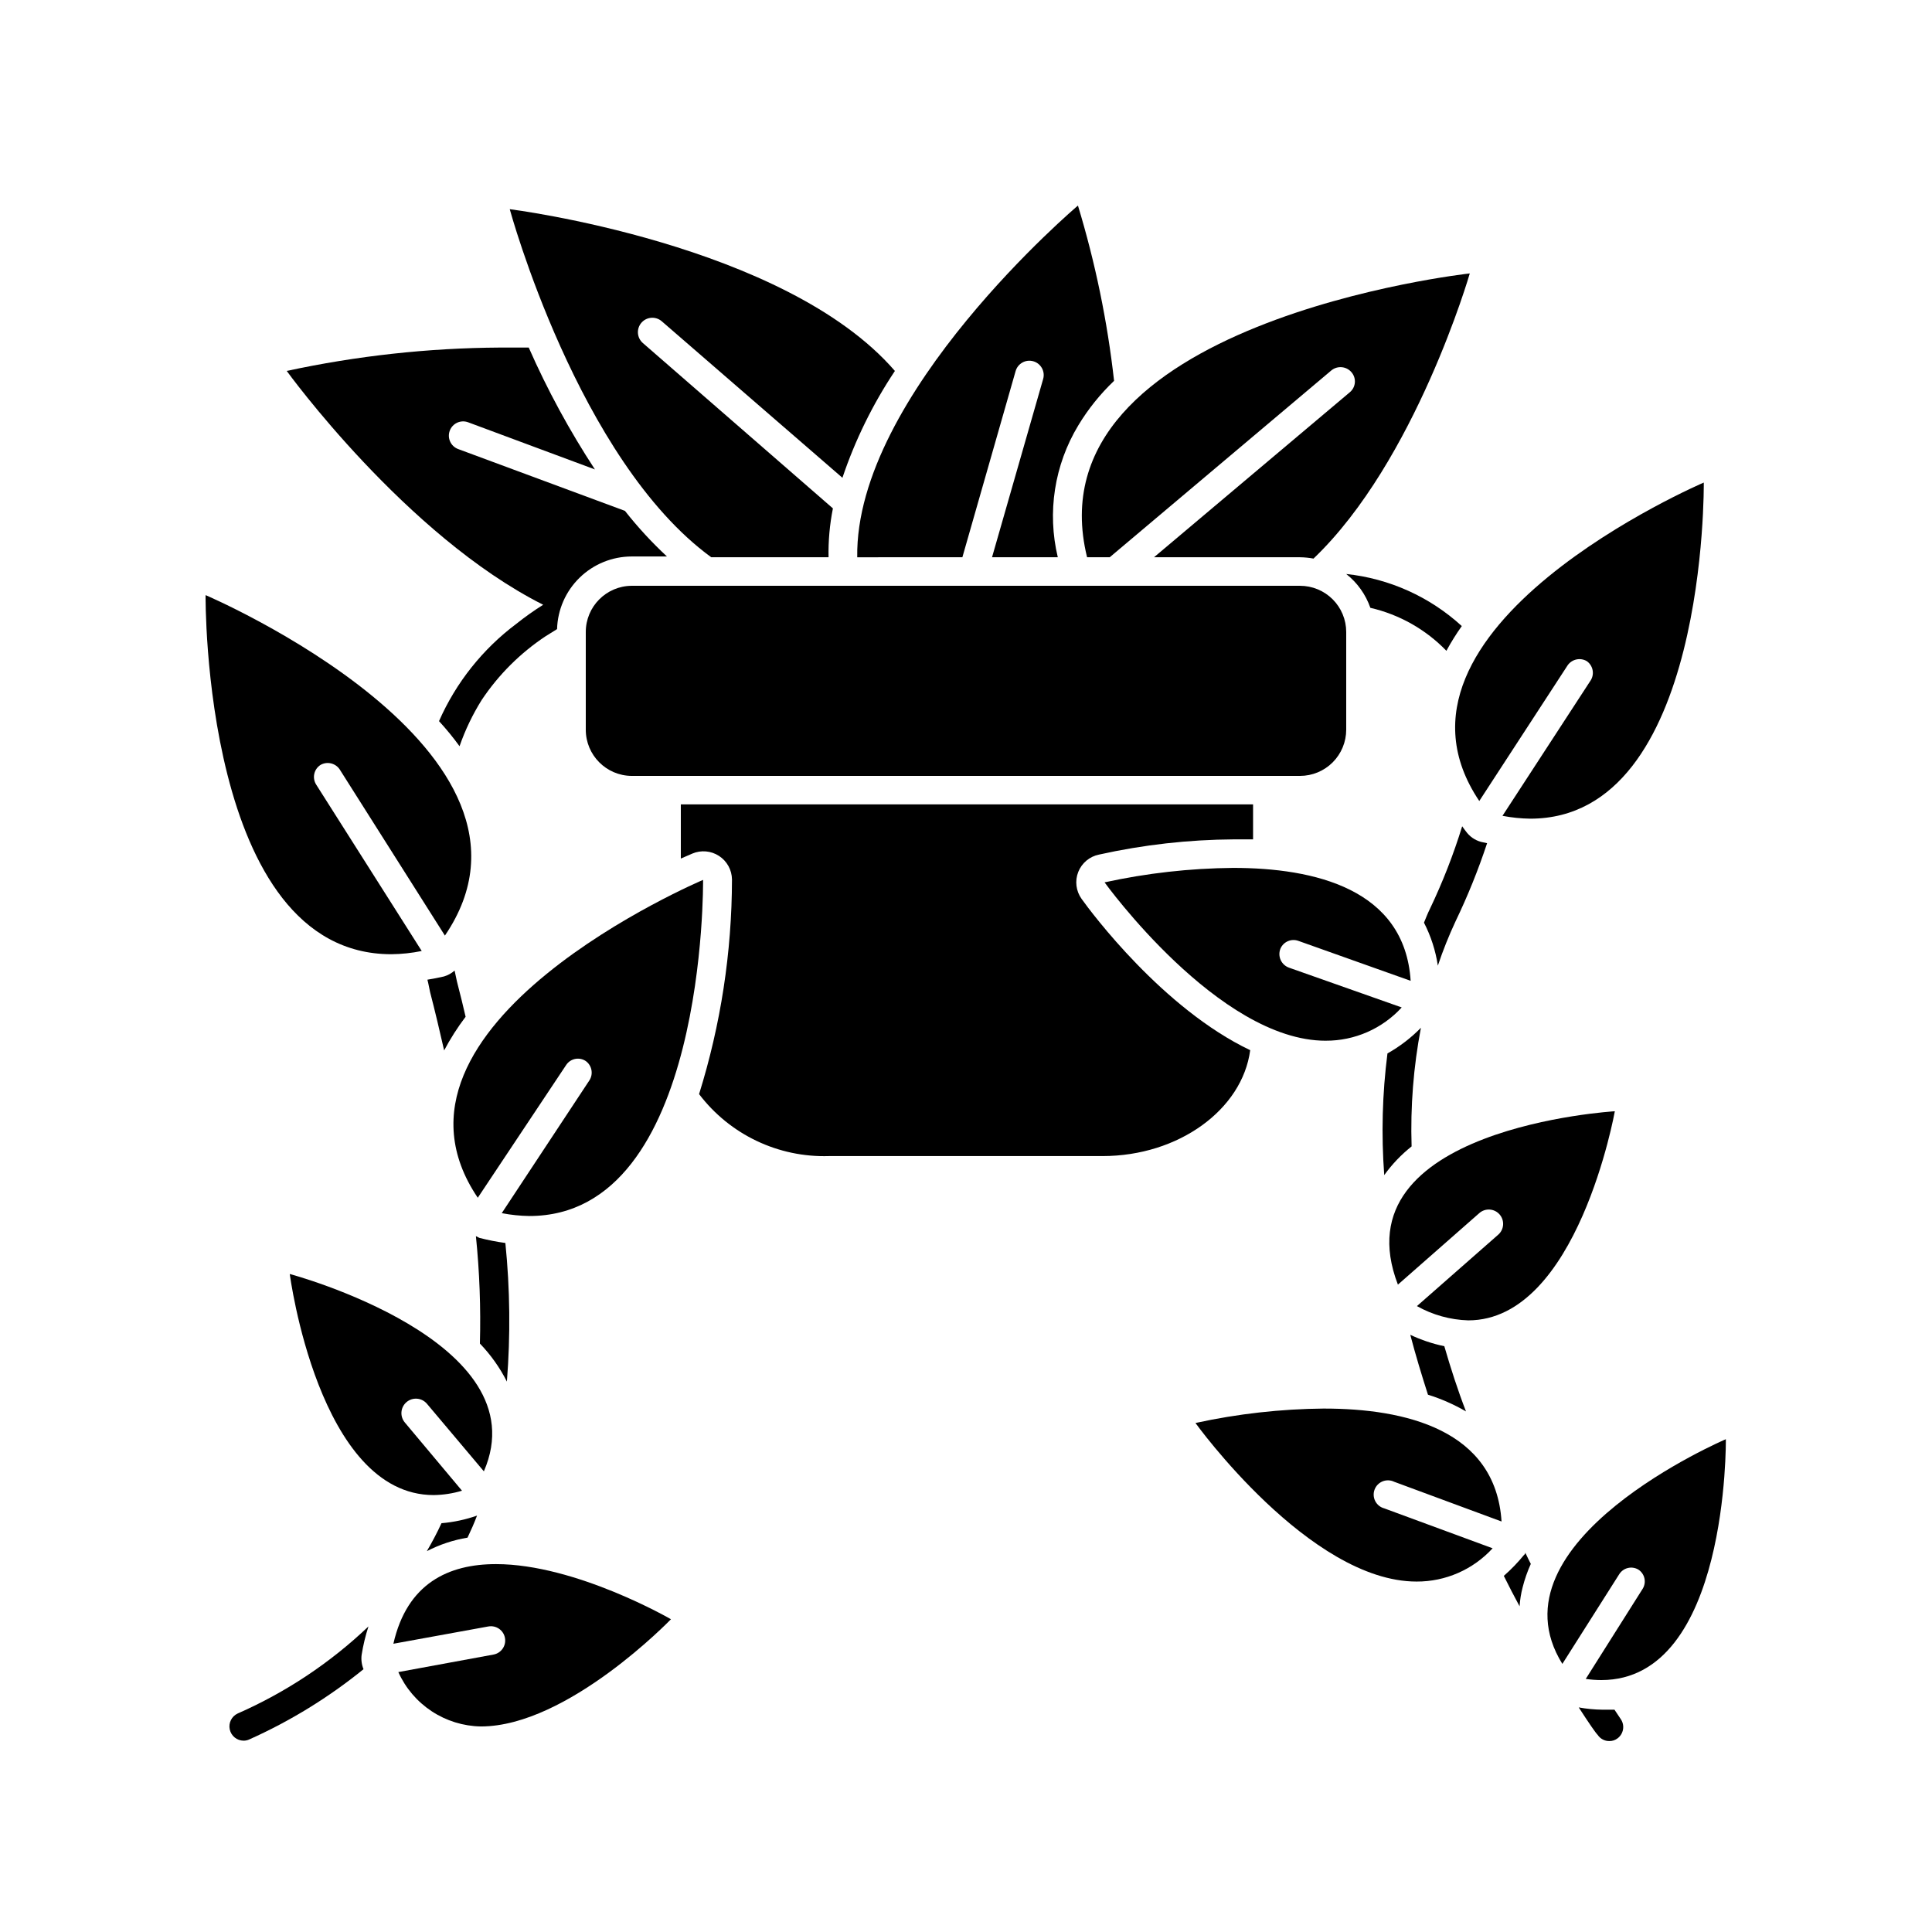
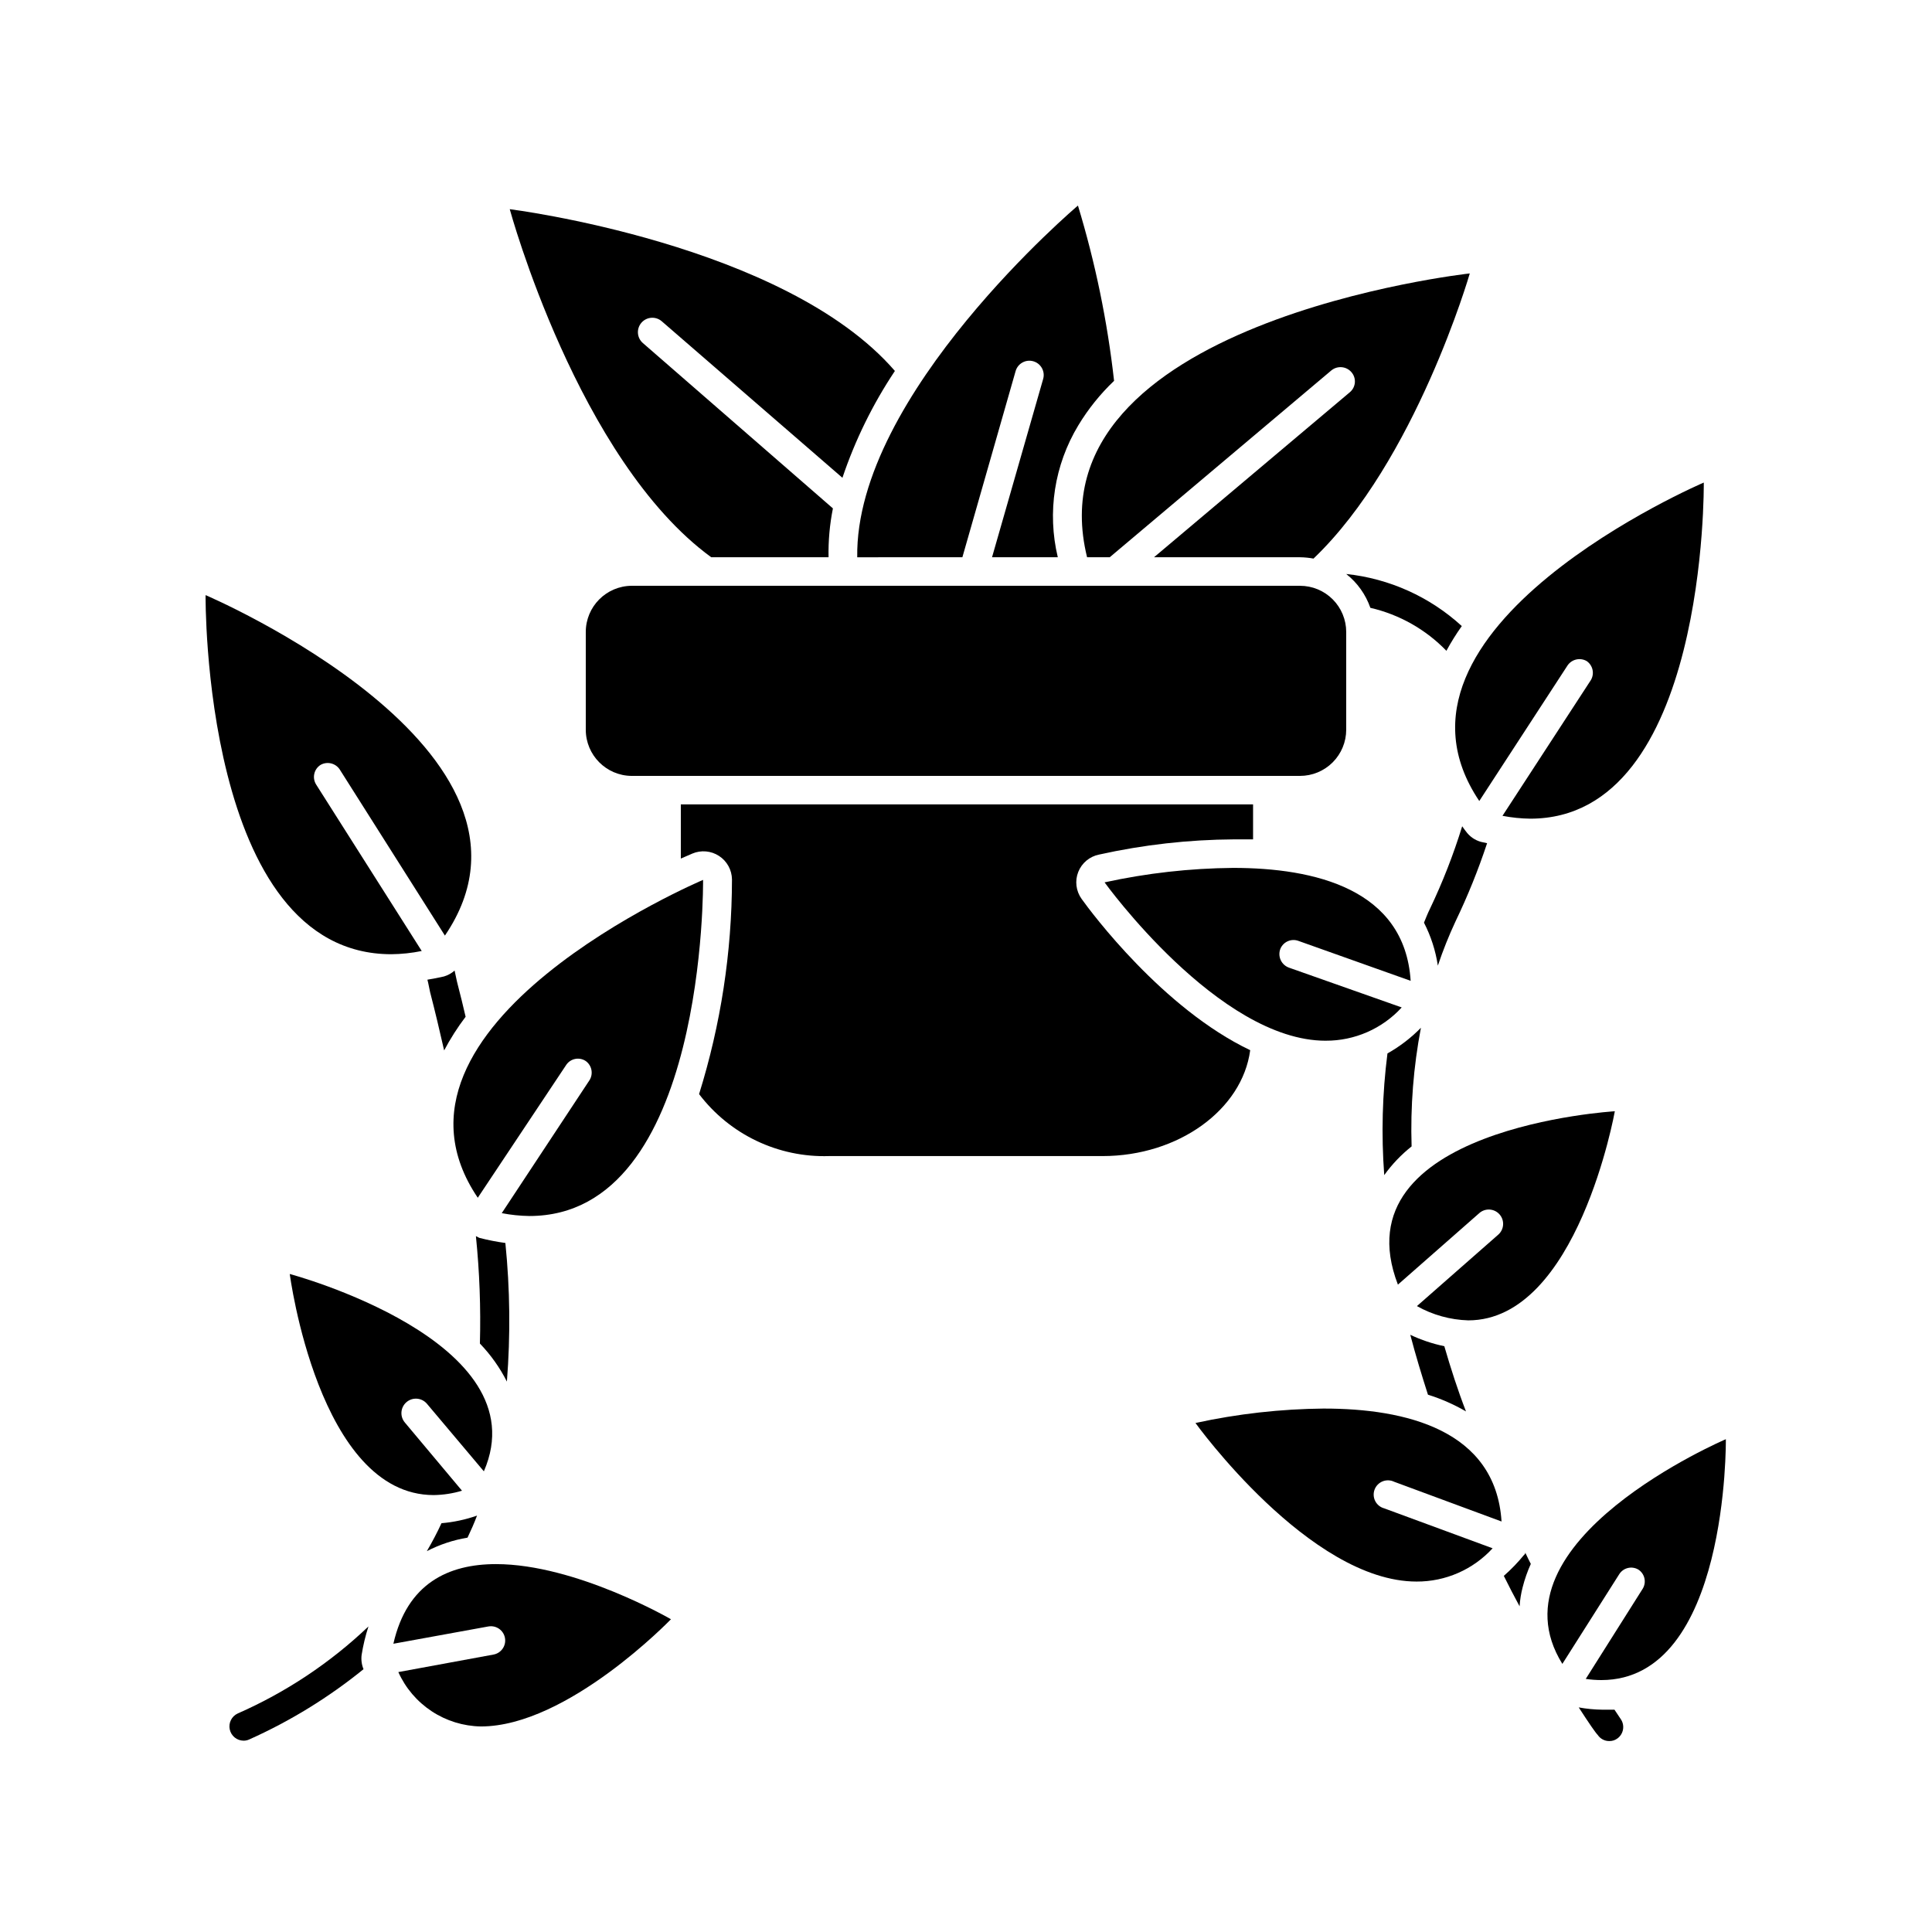
<svg xmlns="http://www.w3.org/2000/svg" fill="#000000" width="800px" height="800px" version="1.1" viewBox="144 144 512 512">
  <g>
    <path d="m332.49 291.68h31.086c-0.086-4.344 0.301-8.688 1.156-12.949l-50.379-43.832c-0.762-0.668-1.227-1.609-1.293-2.621-0.066-1.012 0.273-2.008 0.941-2.769 1.391-1.586 3.805-1.742 5.391-0.352l47.863 41.465h-0.004c3.371-10.008 8.047-19.531 13.906-28.316-29.172-33.754-102.07-42.871-102.07-42.871s18.086 66.5 53.402 92.246z" />
    <path d="m399.04 291.68 14.105-49.324c0.57-2.016 2.668-3.188 4.684-2.617 2.019 0.57 3.191 2.668 2.621 4.684l-13.551 47.258h17.434-0.004c-2.859-11.918-0.902-24.48 5.441-34.965 2.617-4.332 5.805-8.297 9.473-11.789-1.762-15.742-4.969-31.293-9.574-46.449 0 0-59.145 50.027-58.492 93.203z" />
    <path d="m432.09 291.68h5.996l58.746-49.523c1.617-1.316 3.992-1.094 5.34 0.504 0.648 0.758 0.965 1.746 0.879 2.738-0.086 0.996-0.566 1.914-1.332 2.551l-51.895 43.73h38.695c1.199 0.016 2.394 0.133 3.574 0.352 27.055-25.844 41.414-75.57 41.414-75.57s-116.78 12.848-101.42 75.219z" />
    <path d="m430.63 382.21c-1.484-2.074-1.82-4.762-0.883-7.133 0.938-2.375 3.016-4.109 5.519-4.606 11.746-2.609 23.738-3.961 35.77-4.031h5.039v-9.27h-151.65v14.359l3.023-1.309v-0.004c2.32-0.992 4.981-0.762 7.094 0.613 2.117 1.375 3.406 3.719 3.438 6.238-0.031 19.293-2.973 38.465-8.719 56.883 8.152 10.73 20.992 16.852 34.461 16.422h72.449c20.152 0 37.031-12.293 39.145-28.062-23.074-10.98-42.117-36.477-44.688-40.102z" />
-     <path d="m271.68 329.46c4.457-6.668 10.195-12.387 16.875-16.828l3.074-1.914c0.145-5.144 2.285-10.031 5.973-13.625s8.629-5.609 13.777-5.621h9.371c-4.019-3.734-7.742-7.777-11.137-12.09l-44.184-16.375c-1.961-0.723-2.965-2.898-2.242-4.859 0.727-1.965 2.902-2.965 4.863-2.242l33.605 12.496v-0.004c-6.723-10.262-12.59-21.062-17.535-32.293h-7.656c-18.988 0.113-37.914 2.191-56.477 6.195 0 0 31.539 43.633 67.965 61.969-2.465 1.543-4.836 3.227-7.106 5.039-8.938 6.695-16 15.578-20.504 25.797 1.938 2.109 3.754 4.328 5.441 6.648 1.5-4.305 3.477-8.426 5.894-12.293z" />
    <path d="m257.12 555.07c3.383-1.75 7.023-2.957 10.781-3.578 0.906-1.914 1.762-3.828 2.519-5.844-3.043 1.07-6.207 1.746-9.422 2.016-1.156 2.519-2.469 4.988-3.879 7.406z" />
    <path d="m265.33 405.04c-0.352-1.309-0.555-2.57-0.855-3.828h-0.004c-0.812 0.723-1.777 1.254-2.82 1.562-1.461 0.352-2.922 0.605-4.383 0.855 0.301 1.109 0.453 2.168 0.707 3.273 1.309 5.039 2.57 10.379 3.727 15.469 1.652-3.121 3.555-6.106 5.691-8.918-0.703-2.973-1.359-5.793-2.062-8.414z" />
    <path d="m270.12 471.59c0.965 9.457 1.316 18.965 1.059 28.465 2.871 2.984 5.285 6.379 7.152 10.078 0.969-12.23 0.832-24.523-0.402-36.73-2.324-0.316-4.629-0.77-6.902-1.359z" />
    <path d="m241.65 575.02c-10.129 9.645-21.859 17.449-34.664 23.074-1.602 0.742-2.473 2.5-2.098 4.227 0.375 1.727 1.895 2.961 3.66 2.977 0.539 0.004 1.074-0.117 1.562-0.352 10.84-4.859 21-11.109 30.227-18.59-0.492-1.195-0.664-2.5-0.504-3.781 0.406-2.562 1.012-5.09 1.816-7.555z" />
    <path d="m526.76 500.76c-3.117-0.648-6.144-1.664-9.02-3.023 1.41 5.391 3.023 10.68 4.684 15.871h0.004c3.512 1.098 6.891 2.586 10.074 4.434-2.164-5.594-4.031-11.387-5.742-17.281z" />
    <path d="m532.45 364.28c-0.352-0.402-0.605-0.855-0.957-1.309-2.316 7.504-5.176 14.828-8.562 21.914-0.605 1.211-1.059 2.418-1.562 3.629 1.836 3.57 3.078 7.414 3.676 11.387 1.34-4 2.906-7.918 4.688-11.738 3.231-6.715 6.023-13.633 8.363-20.707l-1.613-0.352c-1.633-0.445-3.055-1.441-4.031-2.824z" />
    <path d="m518.09 447.81c-0.336-10.535 0.492-21.082 2.469-31.438-2.617 2.676-5.606 4.965-8.867 6.801-1.371 10.695-1.656 21.496-0.855 32.246 2.055-2.863 4.496-5.422 7.254-7.609z" />
    <path d="m507.16 305.08c7.676 1.77 14.672 5.723 20.152 11.387 1.227-2.266 2.59-4.453 4.078-6.551-8.473-7.758-19.207-12.594-30.629-13.805 2.945 2.316 5.164 5.43 6.398 8.969z" />
    <path d="m562.38 596.48c2.672 4.133 4.434 6.699 5.039 7.305 0.684 1.023 1.844 1.633 3.074 1.613 0.781 0.016 1.543-0.234 2.164-0.707 1.59-1.172 1.988-3.383 0.91-5.035 0 0-0.707-1.059-1.715-2.57h-3.223c-2.098-0.027-4.188-0.227-6.25-0.605z" />
    <path d="m549.68 558.45c-0.504-0.957-0.957-1.914-1.461-2.973 0 0 0 0.402-0.301 0.555-1.641 2.008-3.445 3.879-5.391 5.594 1.41 2.82 2.769 5.492 4.18 8.062v-0.004c0.109-1.699 0.379-3.387 0.809-5.035 0.535-2.125 1.262-4.199 2.164-6.199z" />
    <path d="m488.11 393.35 29.727 10.578c-1.562-24.383-25.543-29.926-47.055-29.926-11.457 0.105-22.867 1.387-34.059 3.832 0 0 30.23 41.969 58.594 41.969v-0.004c7.66 0.035 14.977-3.164 20.152-8.816l-29.828-10.527c-0.988-0.34-1.801-1.07-2.238-2.023-0.438-0.953-0.465-2.043-0.078-3.016 0.789-1.855 2.894-2.766 4.785-2.066z" />
    <path d="m228.96 346.7c1.723-0.977 3.91-0.473 5.035 1.16l27.91 44.082c33.305-48.969-63.426-90.23-63.426-90.23s-0.957 95.168 49.223 95.168h-0.004c2.711-0.027 5.41-0.312 8.062-0.855l-27.961-44.082v-0.004c-0.547-0.848-0.73-1.875-0.512-2.859 0.215-0.984 0.816-1.84 1.672-2.379z" />
    <path d="m513.46 536.68 28.465 10.531c-1.562-24.336-25.543-29.926-47.055-29.926v-0.004c-11.457 0.105-22.867 1.387-34.059 3.828 0 0 30.23 42.02 58.594 42.02 7.66 0.035 14.977-3.168 20.152-8.816l-28.719-10.582c-1.027-0.273-1.891-0.969-2.379-1.914-0.488-0.945-0.555-2.055-0.184-3.051 0.371-0.996 1.145-1.789 2.129-2.188 0.988-0.398 2.098-0.363 3.055 0.102z" />
    <path d="m330.32 377.18s-90.688 38.391-59.703 84.238l23.477-35.266 0.004-0.004c1.164-1.664 3.453-2.094 5.141-0.957 1.602 1.16 2.039 3.356 1.008 5.039l-23.277 35.266c2.406 0.469 4.852 0.719 7.305 0.758 47.055 0 46.047-89.074 46.047-89.074z" />
    <path d="m559.45 320.3c1.141-1.617 3.324-2.098 5.039-1.109 1.637 1.125 2.121 3.328 1.109 5.039l-23.426 35.973h-0.004c2.426 0.465 4.887 0.719 7.356 0.754 47.004 0 45.996-89.074 45.996-89.074 0.004 0-90.277 38.594-59.496 84.391z" />
    <path d="m558.04 584.95 15.113-23.832v0.004c1.098-1.676 3.32-2.188 5.039-1.16 1.676 1.098 2.188 3.32 1.16 5.039l-15.113 23.93c1.367 0.199 2.746 0.301 4.129 0.305 33.754 0 33-63.832 33-63.832s-63.48 27.102-43.328 59.547z" />
    <path d="m475.57 349.62h12.949c3.246 0 6.359-1.289 8.656-3.586 2.293-2.297 3.586-5.41 3.586-8.656v-25.895c0-3.25-1.293-6.363-3.586-8.656-2.297-2.297-5.41-3.586-8.656-3.586h-177.14c-6.723 0.055-12.141 5.519-12.141 12.242v25.895c0 6.723 5.418 12.188 12.141 12.242z" />
    <path d="m220.79 481.62s7.609 58.59 38.141 58.59c2.543-0.035 5.07-0.426 7.504-1.156l-15.113-18.035v-0.004c-1.391-1.598-1.223-4.023 0.379-5.414 1.598-1.391 4.023-1.223 5.414 0.379l15.113 17.938c15.016-34.562-51.438-52.297-51.438-52.297z" />
    <path d="m248.25 579.61 25.191-4.586v0.004c2.059-0.363 4.023 1.012 4.383 3.07 0.363 2.059-1.016 4.023-3.074 4.383l-25.191 4.637h0.004c1.898 4.231 4.965 7.828 8.84 10.383 3.871 2.551 8.387 3.945 13.023 4.027 23.023 0 50.383-28.414 50.383-28.414s-25.191-14.609-46.352-14.609c-12.594-0.004-23.578 5.086-27.207 21.105z" />
    <path d="m519.5 490.13c4.16 2.34 8.828 3.637 13.602 3.781 28.969 0 38.844-55.418 38.844-55.418s-73.504 4.332-57.484 45.949l21.562-18.949c1.57-1.391 3.973-1.242 5.367 0.328 1.391 1.574 1.242 3.977-0.328 5.367z" />
  </g>
</svg>